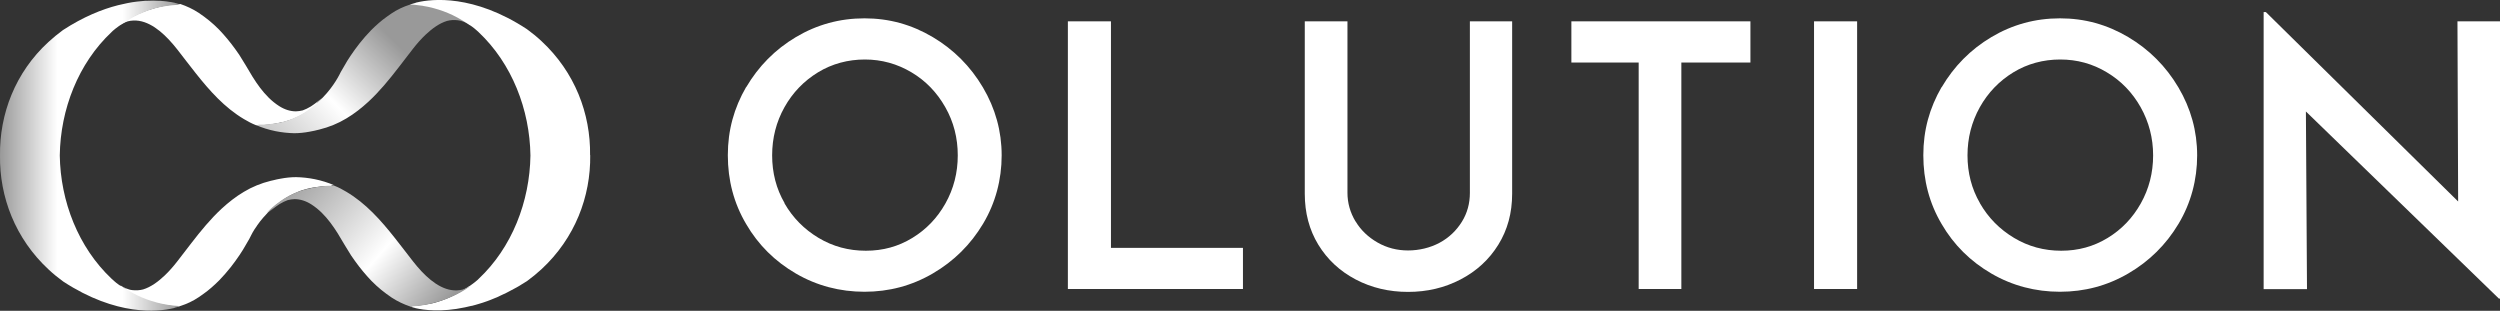
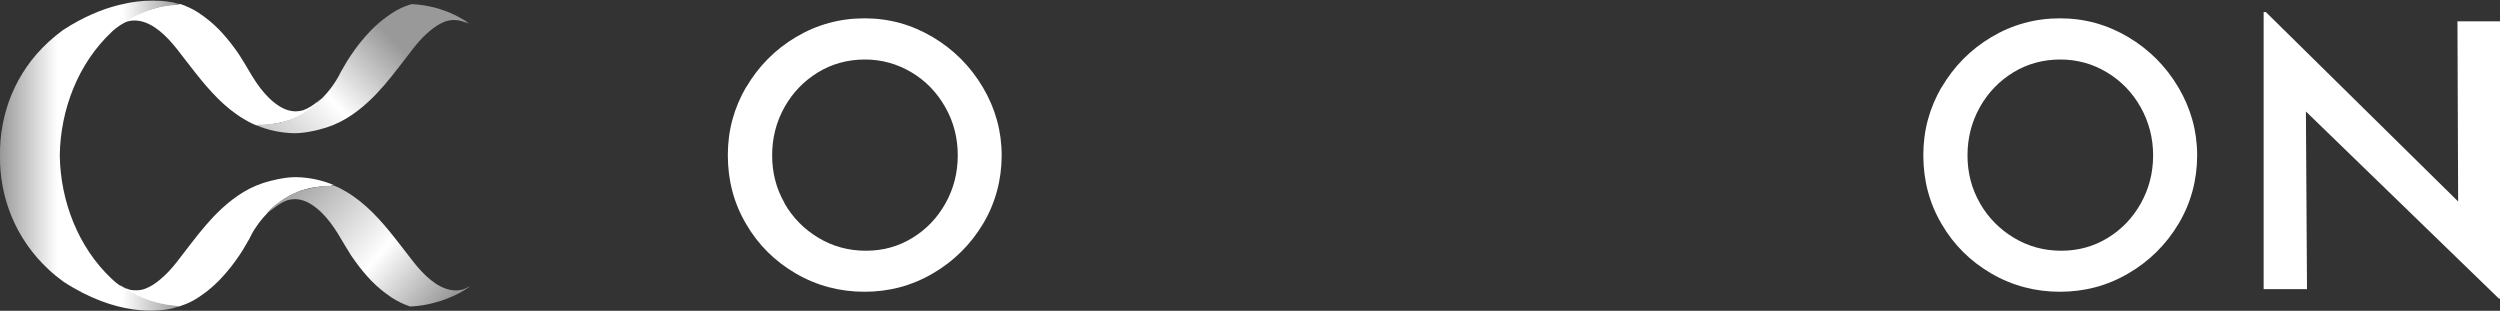
<svg xmlns="http://www.w3.org/2000/svg" xmlns:xlink="http://www.w3.org/1999/xlink" id="Layer_2" data-name="Layer 2" viewBox="0 0 182.77 22.72">
  <rect x="0" y="0" width="182.77" height="22.72" fill="#333333" stroke="none" />
  <defs>
    <style>
      .cls-1 {
        fill: url(#linear-gradient-2);
      }

      .cls-2 {
        fill: #fff;
      }

      .cls-3 {
        fill: url(#linear-gradient-3);
      }

      .cls-4 {
        fill: url(#linear-gradient);
      }
    </style>
    <linearGradient id="linear-gradient" x1="28.98" y1="3.16" x2="17.64" y2="14.1" gradientUnits="userSpaceOnUse">
      <stop offset="0" stop-color="#999" />
      <stop offset=".4" stop-color="#fff" />
      <stop offset="1" stop-color="#999" />
    </linearGradient>
    <linearGradient id="linear-gradient-2" x1="0" y1="11.36" x2="13.18" y2="11.36" gradientUnits="userSpaceOnUse">
      <stop offset="0" stop-color="#999" />
      <stop offset=".32" stop-color="#fff" />
      <stop offset=".68" stop-color="#fff" />
      <stop offset="1" stop-color="#999" />
    </linearGradient>
    <linearGradient id="linear-gradient-3" x1="32.11" y1="22.76" x2="20.82" y2="12.87" xlink:href="#linear-gradient" />
  </defs>
  <g id="Layer_2-2" data-name="Layer 2">
    <g>
      <path class="cls-2" d="m23.17,7.53s.05-.05.08-.07c.04-.04.08-.07.12-.11.01-.01.02-.02.03-.03.06-.05.11-.11.16-.16h0s-.54.44-.83.62c-.21.13-.41.22-.6.29-.17.04-.34.07-.5.07-.39,0-.81-.12-1.23-.39-1.09-.7-1.79-1.86-2.42-2.95-.16-.27-.32-.53-.48-.78-.09-.14-.18-.27-.28-.4-.38-.53-.78-1.01-1.2-1.45-.23-.23-.47-.46-.72-.66-.25-.2-.5-.39-.77-.57-.43-.28-.88-.49-1.35-.65-.69.03-1.32.14-1.88.31-.61.16-1.15.39-1.62.63-.37.19-.69.4-.97.6,0,0,0,0-.01,0,.11-.07.22-.12.33-.16-.06.04-.13.08-.18.12,0,0,0,0-.01,0,.17-.1.33-.18.5-.23,1.11-.28,2.15.43,3,1.33.23.24.44.5.64.75.44.56.87,1.14,1.32,1.7,1.02,1.29,2.12,2.53,3.54,3.37.28.17.57.32.87.44.14,0,.27,0,.41,0,0,0,0,0,.01,0,.13,0,.26-.02.38-.03,0,0,.01,0,.02,0,.12-.01.24-.03.36-.05,0,0,.02,0,.03,0,.12-.02.23-.04.34-.06.01,0,.02,0,.03,0,.11-.02.21-.05.32-.08.01,0,.03,0,.04,0,0,0,.01,0,.02,0,.02,0,.05-.01.07-.02.01,0,.03,0,.04-.01.1-.03.2-.06.3-.09.01,0,.03,0,.04-.01.09-.03.19-.07.28-.1.02,0,.03-.01.05-.02.09-.03.17-.07.25-.11.02,0,.04-.02.05-.02.08-.04.16-.08.23-.11.02-.01.04-.02.06-.03.07-.04.14-.08.21-.12.02-.01.04-.03.07-.04.07-.04.13-.08.19-.12.02-.02.05-.03.07-.05.06-.04.12-.08.17-.12.03-.02.05-.04.08-.06.05-.04.1-.08.15-.11.03-.02.06-.05.09-.07.04-.04.09-.07.13-.11.03-.03.06-.05.09-.08.03-.03.06-.05.09-.08.04-.04.08-.07.12-.11.01-.01.02-.02.03-.03.06-.05.11-.11.16-.16,0,0,0,0,0,0-.01,0-.27.22-.53.41Z" />
      <path class="cls-4" d="m33.9,1.55c.18.05.37.13.55.25,0,0,0,0-.01,0-.34-.24-.75-.49-1.22-.72-.84-.4-1.89-.72-3.13-.78-.03.01-.07.02-.1.04-.01,0-.02,0-.03,0-.47.15-.92.36-1.35.65-.1.07-.2.14-.3.21-.43.3-.82.65-1.19,1.02-.29.3-.57.62-.84.96-.22.28-.43.57-.64.88-.17.25-.33.51-.48.78-.08.14-.17.29-.25.43,0,0,0,0,0,0-.06.12-.47,1.01-1.35,1.9h0s0,0,0,0c-.05.05-.11.11-.16.16-.01.01-.02.02-.03.03-.04.04-.08.07-.12.11-.03.03-.06.05-.09.08-.03.03-.06.05-.09.08-.04.04-.09.07-.13.11-.03.02-.06.05-.09.07-.05.04-.1.08-.15.11-.03.02-.05.04-.08.06-.06.04-.11.08-.17.12-.02.02-.05.03-.07.05-.06.04-.13.08-.19.12-.02.01-.04.03-.07.04-.07.04-.14.08-.21.12-.02.01-.04.02-.06.03-.08.04-.15.08-.23.11-.02,0-.04.02-.05.02-.08.04-.17.07-.25.11-.02,0-.03.01-.05.02-.09.04-.18.07-.28.1-.01,0-.03,0-.04.01-.09.03-.18.06-.28.08-.08.02-.16.04-.24.06-.01,0-.02,0-.03,0-.11.02-.22.05-.34.06,0,0-.02,0-.03,0-.12.02-.24.03-.36.05,0,0-.01,0-.02,0-.13.01-.25.02-.38.03,0,0,0,0-.01,0-.13,0-.27,0-.41,0,0,0,0,0,0,0,.02.01.05.02.07.03-.07,0-.14,0-.22,0,0,0,0,0,0,0,.46.2.95.35,1.44.45.45.09.9.14,1.36.15.37,0,.75-.04,1.12-.11.25-.04.49-.1.73-.16.69-.17,1.36-.44,1.97-.81.59-.35,1.12-.77,1.62-1.23,0,0,0,0,0,0,.81-.75,1.52-1.62,2.2-2.5.35-.45.69-.9,1.04-1.35.28-.36.6-.73.94-1.05.48-.45,1-.83,1.56-1,.52-.13,1.07-.08,1.64.27,0,0,0,0-.01,0-.13-.09-.26-.18-.41-.27Zm-8.98,3.7s0,0,0,.02c0,0,0-.02,0-.02Z" />
      <path class="cls-2" d="m24.23,13.55c.07,0,.14,0,.22,0,0,0,0,0,0,0-.46-.2-.95-.35-1.44-.45-.45-.09-.9-.14-1.36-.15-.37,0-.75.04-1.12.11-.19.03-.37.07-.56.12-.06.01-.12.03-.18.04-.69.17-1.36.44-1.97.81-.59.35-1.12.77-1.62,1.23,0,0,0,0,0,0-.81.75-1.52,1.62-2.2,2.5-.35.45-.69.9-1.04,1.35-.28.36-.6.73-.94,1.05-.48.45-1,.83-1.56,1,0,0,0,0,0,0-.06.02-.13.03-.19.04,0,0,0,0-.01,0-.06,0-.12.02-.18.02-.01,0-.02,0-.03,0-.06,0-.11,0-.17,0-.02,0-.03,0-.05,0-.05,0-.1,0-.15-.01-.02,0-.05,0-.07-.01-.05,0-.09-.02-.14-.03-.03,0-.06-.02-.09-.03-.04-.01-.08-.02-.12-.04-.04-.01-.08-.03-.12-.05-.03-.01-.06-.02-.09-.04-.07-.03-.14-.07-.22-.12,0,0,0,0,.01,0,.13.09.26.18.41.27,0,0,0,0,0,0-.18-.05-.37-.13-.55-.25,0,0,0,0,.01,0,.34.24.75.49,1.22.72.84.4,1.89.72,3.13.78.03-.01.07-.02.1-.04.01,0,.02,0,.03,0,.47-.15.92-.36,1.35-.65.1-.07.2-.14.3-.21.43-.3.82-.65,1.19-1.02.29-.3.57-.62.84-.96.22-.28.43-.57.64-.88.17-.25.33-.51.48-.78.08-.14.17-.29.25-.43,0,0,0,0,0,0,0,0,0,0,0,0,0-.02.02-.04.04-.08,0,0,0,0,0,0,.02-.03.04-.08.06-.12,0,0,0-.01.01-.02.03-.05.06-.11.09-.17,0-.01.01-.02.02-.04.04-.06.08-.13.12-.2,0-.01.02-.03.03-.05.05-.07.1-.15.16-.23.01-.02.02-.03.03-.05.06-.08.12-.17.19-.26.01-.01.02-.03.03-.04.07-.09.15-.19.24-.29,0,0,.02-.02.03-.03.09-.1.19-.21.29-.32,0,0,0,0,0,0,.05-.05.11-.11.16-.16.01-.01.02-.02.03-.03.04-.04.08-.07.12-.11.03-.03.06-.05.09-.08.03-.03.06-.05.09-.08.04-.04.09-.07.13-.11.03-.02.06-.05.09-.07.05-.04.1-.08.15-.11.03-.02.05-.04.08-.06.06-.04.11-.08.17-.12.02-.02.05-.03.07-.05.06-.04.13-.08.19-.12.02-.01.04-.03.07-.04.07-.04.14-.08.21-.12.02-.01.04-.02.06-.03.08-.04.15-.08.23-.11.02,0,.04-.02.05-.02.08-.04.17-.07.25-.11.02,0,.03-.01.05-.02.09-.04.18-.07.28-.1.01,0,.03,0,.04-.01.09-.03.18-.06.28-.08.08-.02.16-.04.24-.06.01,0,.02,0,.03,0,.11-.02.22-.05.34-.06,0,0,.02,0,.03,0,.12-.02.24-.03.36-.05,0,0,.01,0,.02,0,.13-.01.25-.02.38-.03,0,0,0,0,.01,0,.13,0,.27,0,.41,0,0,0,0,0,0,0-.02-.01-.05-.02-.07-.03Z" />
-       <path class="cls-2" d="m43.14,11.34c.04-3.03-1.11-6.07-3.56-8.34-.33-.31-.69-.6-1.06-.87,0,0,0,0,0,0C34.62-.43,31.57-.08,30.51.17c-.04,0-.08.02-.11.03-.02,0-.03.01-.05.02-.03,0-.05.01-.08.02-.1.03-.2.06-.3.09,1.24.06,2.29.38,3.13.78.47.23.88.48,1.22.72,0,0,0,0,.01,0,.06.03.11.07.17.11.1.07.2.15.3.24.06.06.13.12.19.17,2.44,2.3,3.74,5.66,3.79,9.02h0s0,0,0,0c0,0,0,0,0,0h0c-.05,3.37-1.35,6.73-3.79,9.02-.06.06-.12.12-.19.17-.05.04-.1.09-.15.12-.11.09-.22.16-.32.23,0,0,0,0-.01,0-.28.2-.6.4-.97.6-.44.23-.93.44-1.49.6-.13.04-.27.07-.41.1,0,0-.02,0-.02,0-.13.03-.26.05-.4.07-.04,0-.09.01-.14.02-.1.01-.21.03-.31.04-.16.02-.32.03-.48.04.02,0,.04.01.07.02-.07,0-.13.01-.2.01.1.03.2.06.3.09.04,0,.08.02.11.03.61.14,1.89.31,3.61-.06.16-.03.32-.07.48-.11.01,0,.02,0,.03,0,0,0,0,0,0,0,.08-.02.17-.05.26-.07.09-.03.18-.05.27-.08.09-.03.17-.05.26-.08.1-.03.21-.07.32-.11.08-.03.16-.06.24-.09.18-.07.37-.15.56-.23.05-.02.1-.05.14-.07.15-.07.31-.14.47-.22.07-.04.14-.07.21-.11.15-.08.3-.16.45-.24.07-.04.13-.07.2-.11.22-.13.43-.26.65-.4,0,0,0,0,0,0,.37-.27.72-.56,1.06-.87,2.45-2.27,3.6-5.31,3.56-8.34h0s0,0,0,0Z" />
      <path class="cls-1" d="m8.83,20.9s0,0-.01,0c-.06-.03-.11-.07-.17-.11-.1-.07-.2-.15-.3-.24-.06-.06-.13-.12-.19-.17-2.44-2.3-3.74-5.66-3.79-9.02h0s0,0,0,0c0,0,0,0,0,0h0c.05-3.37,1.35-6.73,3.79-9.02.06-.06.12-.12.19-.17.05-.04.1-.09.15-.12.11-.09.22-.16.32-.23,0,0,0,0,.01,0,.28-.2.6-.4.97-.6.11-.06.22-.11.34-.17.35-.16.73-.31,1.15-.43,0,0,0,0,0,0,.53-.14,1.11-.24,1.75-.27-.02,0-.04-.01-.07-.02.07,0,.13-.01.2-.01-.1-.03-.2-.06-.3-.09-.04,0-.08-.02-.11-.03-.08-.02-.17-.04-.26-.05-.03,0-.05,0-.08-.01-.08-.01-.16-.03-.26-.04-.03,0-.06,0-.1-.01-.11-.01-.22-.02-.34-.03-.02,0-.04,0-.05,0-.3-.02-.63-.02-1.01,0-.02,0-.05,0-.07,0-.17.01-.34.03-.52.05-.03,0-.06,0-.09.01-.42.05-.86.14-1.35.26,0,0,0,0,0,0-1.18.3-2.54.85-4.03,1.82,0,0,0,0,0,0-.37.27-.72.56-1.06.87C1.11,5.3-.04,8.34,0,11.37H0s0,0,0,0c-.04,3.03,1.11,6.07,3.56,8.34.33.31.69.6,1.06.87,0,0,0,0,0,0,3.91,2.56,6.95,2.21,8.02,1.96.04,0,.08-.02.11-.03.02,0,.03-.01.05-.02.03,0,.05-.01.08-.02.1-.03.2-.06.3-.09-1.24-.06-2.29-.38-3.13-.78-.47-.23-.88-.48-1.22-.72Z" />
      <path class="cls-3" d="m34.13,21.06c.06-.04.13-.08.18-.12,0,0,0,0,.01,0-.17.1-.33.18-.5.23-1.11.28-2.15-.43-3-1.33-.23-.24-.44-.5-.64-.75-.44-.56-.87-1.14-1.32-1.7-1.02-1.29-2.12-2.53-3.54-3.37-.28-.17-.57-.32-.87-.44-.14,0-.27,0-.41,0,0,0,0,0-.01,0-.13,0-.26.02-.38.03,0,0-.01,0-.02,0-.12.01-.24.03-.36.05,0,0-.02,0-.03,0-.12.02-.23.04-.34.06-.01,0-.02,0-.03,0-.11.02-.21.05-.32.08-.01,0-.03,0-.04.01,0,0-.01,0-.02,0-.02,0-.05.01-.07.02-.01,0-.03,0-.04,0-.1.03-.2.06-.3.09-.01,0-.03,0-.04.01-.09.03-.19.07-.28.1-.02,0-.03.01-.05.02-.09.03-.17.07-.25.11-.02,0-.04.02-.05.02-.08.04-.16.08-.23.11-.02.01-.04.02-.06.03-.07.04-.14.08-.21.12-.02.01-.04.03-.07.04-.07.04-.13.08-.19.12-.02.02-.05.03-.07.05-.06.04-.12.08-.17.12-.03.02-.05.04-.08.06-.05.04-.1.08-.15.11-.03.02-.06.05-.09.07-.04.04-.09.07-.13.11-.03.03-.06.05-.09.08-.03.03-.06.05-.09.08-.04.04-.08.07-.12.11-.01.01-.02.02-.03.03-.06.05-.11.11-.16.16,0,0,0,0,0,0,.01,0,.27-.22.53-.41-.03.02-.05.05-.08.07-.04.04-.08.07-.12.11-.01.01-.02.02-.03.03-.06.05-.11.11-.16.16h0s.54-.44.83-.62c.21-.13.41-.22.6-.29.17-.04.34-.07.5-.07.39,0,.81.12,1.23.39,1.09.7,1.79,1.86,2.42,2.95.16.27.32.53.48.78.09.14.18.27.28.4.38.53.78,1.01,1.2,1.45.23.23.47.46.72.66.25.2.5.39.77.57.43.28.88.49,1.35.65.69-.03,1.32-.14,1.88-.31.61-.16,1.15-.39,1.62-.63.37-.19.69-.4.97-.6,0,0,0,0,.01,0-.11.07-.22.12-.33.16Z" />
    </g>
    <path class="cls-2" d="m54.55,6.38c.9-1.53,2.11-2.76,3.64-3.67,1.53-.91,3.2-1.37,5.01-1.37s3.45.46,4.99,1.37c1.53.91,2.76,2.14,3.67,3.68.91,1.54,1.37,3.2,1.37,4.97s-.45,3.48-1.36,5c-.91,1.52-2.13,2.73-3.67,3.63-1.54.9-3.21,1.34-5,1.34s-3.48-.44-5.01-1.33-2.75-2.09-3.64-3.62c-.9-1.52-1.34-3.2-1.34-5.03s.45-3.45,1.34-4.99Zm2.8,8.48c.61,1.06,1.44,1.9,2.49,2.53,1.05.63,2.2.94,3.46.94s2.37-.31,3.39-.93,1.83-1.46,2.43-2.53c.6-1.07.9-2.24.9-3.51s-.3-2.45-.91-3.52c-.61-1.08-1.43-1.93-2.47-2.55s-2.18-.94-3.41-.94-2.4.31-3.43.94-1.85,1.48-2.45,2.55-.9,2.25-.9,3.52.3,2.44.91,3.49Z" />
-     <path class="cls-2" d="m81.22,1.56v16.56h9.65v3.01h-12.8V1.56h3.14Z" />
-     <path class="cls-2" d="m99.1,16.18c.39.65.93,1.16,1.61,1.55s1.43.58,2.23.58,1.61-.19,2.3-.56,1.23-.89,1.63-1.53.59-1.35.59-2.12V1.56h3.09v12.61c0,1.4-.34,2.64-1.01,3.72-.67,1.08-1.59,1.93-2.76,2.54-1.17.61-2.45.91-3.84.91s-2.67-.3-3.83-.91c-1.16-.61-2.07-1.46-2.73-2.54-.66-1.08-.99-2.33-.99-3.72V1.56h3.12v12.53c0,.75.2,1.45.59,2.1Z" />
-     <path class="cls-2" d="m127.97,1.56v3.01h-5.05v16.56h-3.12V4.57h-4.92V1.56h13.09Z" />
-     <path class="cls-2" d="m135.77,1.56v19.57h-3.15V1.56h3.15Z" />
    <path class="cls-2" d="m141.95,6.38c.9-1.53,2.11-2.76,3.64-3.67,1.53-.91,3.2-1.37,5.01-1.37s3.45.46,4.99,1.37c1.53.91,2.76,2.14,3.67,3.68.91,1.54,1.37,3.2,1.37,4.97s-.45,3.48-1.36,5c-.91,1.52-2.13,2.73-3.67,3.63-1.54.9-3.21,1.34-5,1.34s-3.48-.44-5.01-1.33c-1.53-.89-2.75-2.09-3.64-3.62-.9-1.52-1.34-3.2-1.34-5.03s.45-3.45,1.34-4.99Zm2.8,8.48c.61,1.06,1.44,1.9,2.49,2.53s2.2.94,3.45.94,2.37-.31,3.39-.93c1.02-.62,1.83-1.46,2.43-2.53.6-1.07.9-2.24.9-3.51s-.31-2.45-.91-3.52c-.61-1.08-1.43-1.93-2.47-2.55-1.04-.63-2.18-.94-3.41-.94s-2.4.31-3.43.94-1.85,1.48-2.45,2.55c-.6,1.08-.9,2.25-.9,3.52s.3,2.44.91,3.49Z" />
    <path class="cls-2" d="m182.77,1.56v20.27h-.08l-14.11-13.68.08,12.99h-3.17V.88h.16l14.06,13.85-.05-13.17h3.12Z" />
  </g>
</svg>